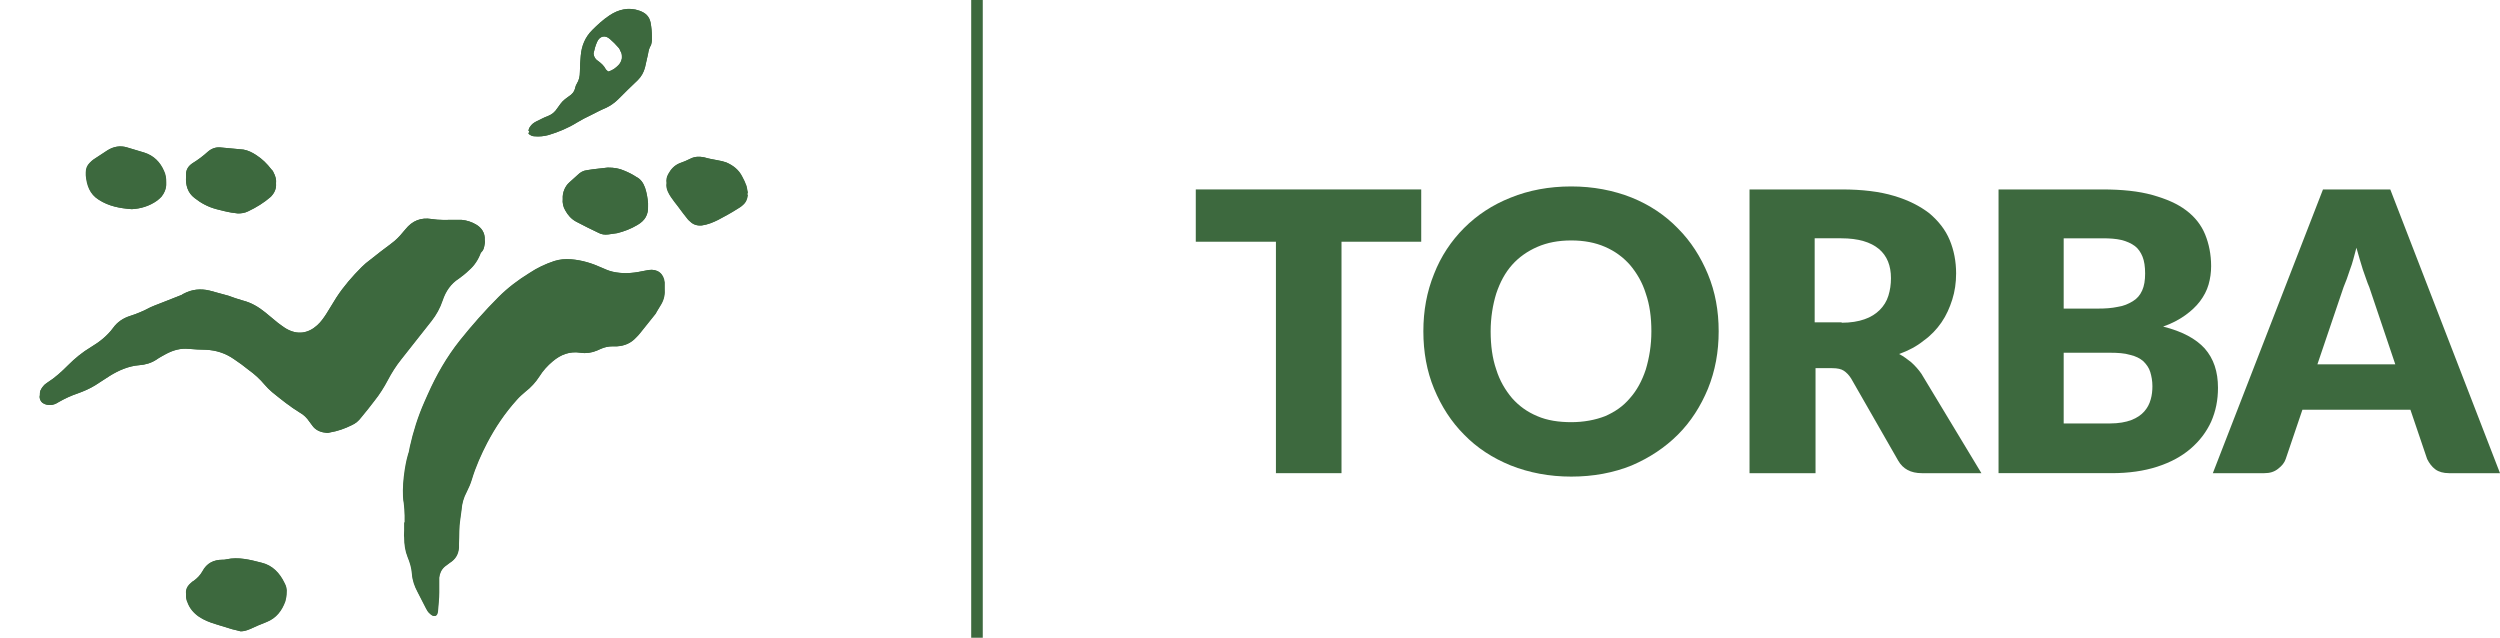
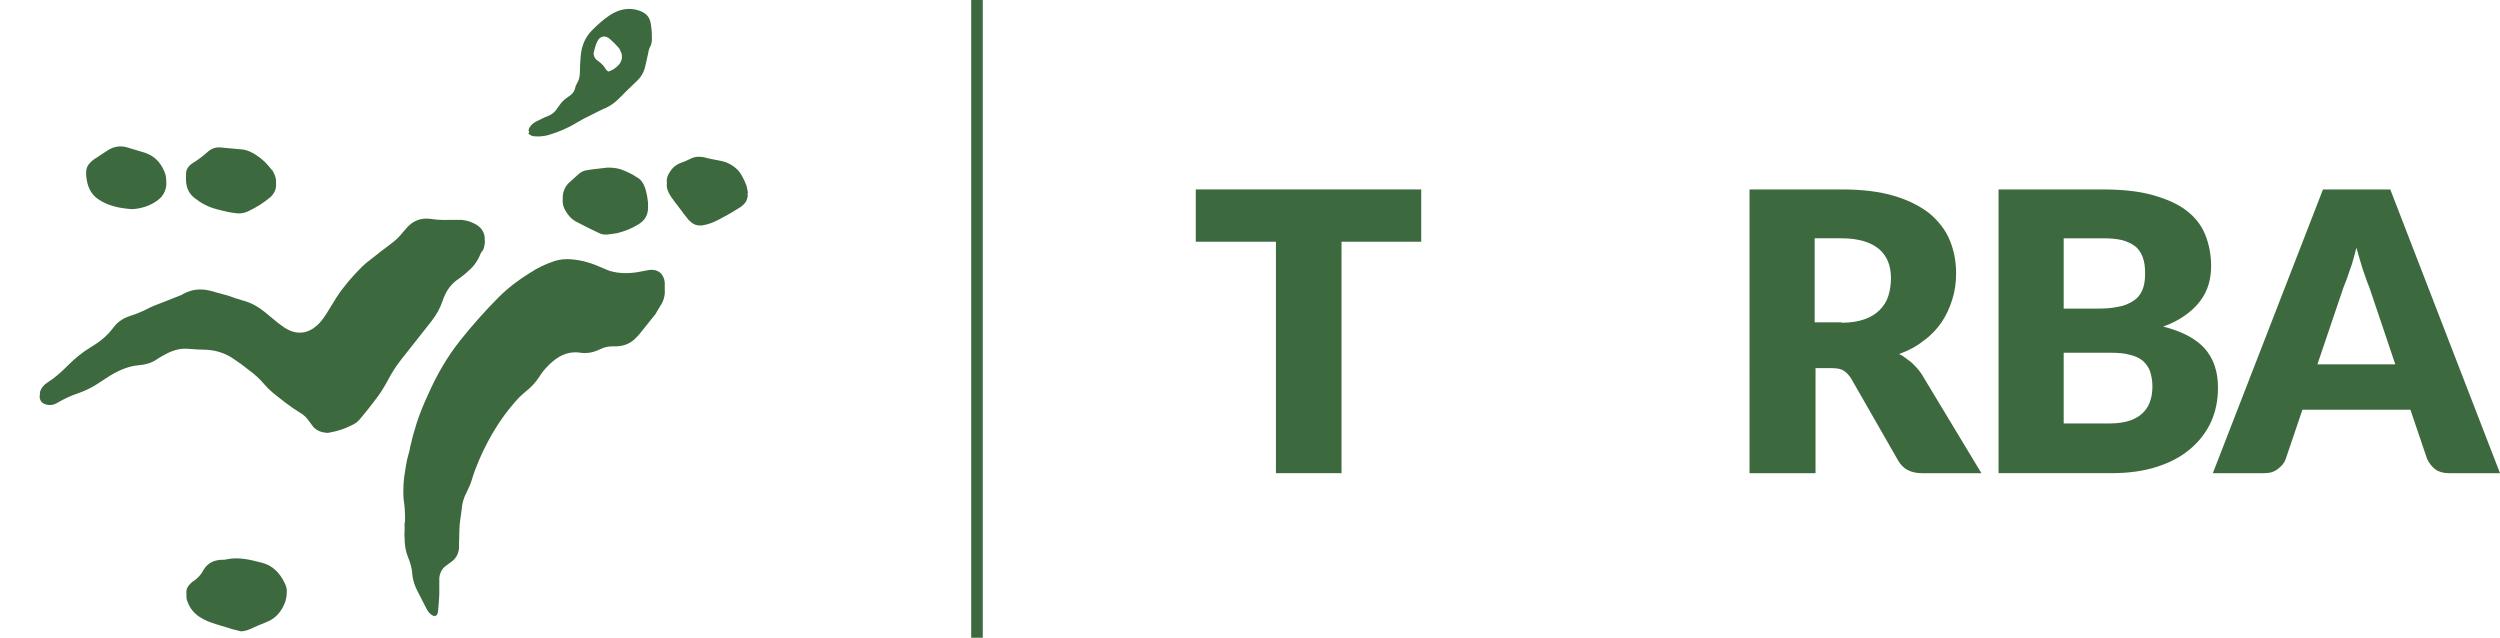
<svg xmlns="http://www.w3.org/2000/svg" version="1.1" id="Layer_1" x="0px" y="0px" viewBox="0 0 583.3 148.8" style="enable-background:new 0 0 583.3 148.8;" xml:space="preserve">
  <style type="text/css">
	.st0{fill:#3D693E;}
</style>
  <polygon class="st0" points="331.6,56.4 313,56.4 313,110.4 297.7,110.4 297.7,56.4 279,56.4 279,44.2 331.6,44.2 " />
-   <path class="st0" d="M401,77.3c0,4.8-0.8,9.2-2.5,13.4c-1.7,4.1-4,7.7-7,10.7c-3,3-6.6,5.4-10.8,7.2c-4.2,1.7-8.9,2.6-14.1,2.6  c-5.1,0-9.8-0.9-14.1-2.6c-4.2-1.7-7.9-4.1-10.9-7.2c-3-3-5.3-6.6-7-10.7c-1.7-4.1-2.5-8.6-2.5-13.4c0-4.8,0.8-9.2,2.5-13.4  c1.6-4.1,4-7.7,7-10.7c3-3,6.6-5.4,10.9-7.1c4.2-1.7,8.9-2.6,14.1-2.6c5.1,0,9.8,0.9,14.1,2.6c4.2,1.7,7.8,4.1,10.8,7.2  c3,3,5.3,6.6,7,10.7C400.2,68.1,401,72.5,401,77.3 M385.3,77.3c0-3.3-0.4-6.2-1.3-8.8c-0.8-2.6-2.1-4.8-3.7-6.7  c-1.6-1.8-3.5-3.2-5.8-4.2c-2.3-1-4.9-1.5-7.9-1.5c-3,0-5.6,0.5-7.9,1.5s-4.3,2.4-5.9,4.2c-1.6,1.8-2.8,4-3.7,6.7  c-0.8,2.6-1.3,5.6-1.3,8.8c0,3.3,0.4,6.3,1.3,8.9c0.8,2.6,2.1,4.8,3.7,6.7c1.6,1.8,3.5,3.2,5.9,4.2c2.3,1,5,1.4,7.9,1.4  c2.9,0,5.6-0.5,7.9-1.4c2.3-1,4.2-2.3,5.8-4.2c1.6-1.8,2.8-4,3.7-6.7C384.8,83.5,385.3,80.6,385.3,77.3" />
  <path class="st0" d="M462.3,110.4h-13.9c-2.6,0-4.4-1-5.5-2.9l-11-19.2c-0.5-0.8-1.1-1.4-1.7-1.8c-0.6-0.4-1.5-0.6-2.7-0.6h-3.9  v24.5h-15.4V44.2h21.5c4.8,0,8.9,0.5,12.2,1.5c3.4,1,6.1,2.4,8.3,4.1c2.1,1.8,3.7,3.8,4.7,6.2c1,2.4,1.5,5,1.5,7.8  c0,2.2-0.3,4.2-0.9,6.1c-0.6,1.9-1.4,3.7-2.5,5.3c-1.1,1.6-2.5,3.1-4.2,4.3c-1.6,1.3-3.5,2.3-5.7,3.1c1,0.5,1.9,1.2,2.8,1.9  c0.9,0.8,1.7,1.7,2.4,2.7L462.3,110.4z M429.7,75.3c2.1,0,3.9-0.3,5.3-0.8c1.5-0.5,2.7-1.3,3.6-2.2c0.9-0.9,1.6-2,2-3.3  c0.4-1.3,0.6-2.6,0.6-4.1c0-2.9-0.9-5.2-2.8-6.8c-1.9-1.6-4.8-2.5-8.8-2.5h-6.2v19.6H429.7z" />
  <path class="st0" d="M490.5,44.2c4.6,0,8.5,0.4,11.7,1.3c3.2,0.9,5.8,2,7.9,3.6c2,1.5,3.5,3.4,4.4,5.6c0.9,2.2,1.4,4.7,1.4,7.4  c0,1.5-0.2,2.9-0.6,4.3c-0.4,1.4-1.1,2.7-2,3.9c-0.9,1.2-2.1,2.3-3.5,3.3c-1.4,1-3.1,1.9-5.1,2.6c4.4,1.1,7.6,2.8,9.7,5.1  c2.1,2.4,3.1,5.4,3.1,9.2c0,2.8-0.5,5.4-1.6,7.9c-1.1,2.4-2.7,4.5-4.8,6.3c-2.1,1.8-4.7,3.2-7.8,4.2c-3.1,1-6.6,1.5-10.6,1.5h-26.4  V44.2H490.5z M481.5,55.7V72h8c1.7,0,3.2-0.1,4.6-0.4c1.4-0.2,2.5-0.7,3.5-1.3c1-0.6,1.7-1.4,2.2-2.5c0.5-1.1,0.7-2.4,0.7-4  c0-1.6-0.2-2.9-0.6-3.9c-0.4-1-1-1.9-1.8-2.5c-0.8-0.6-1.9-1.1-3.1-1.4c-1.3-0.3-2.7-0.4-4.5-0.4H481.5z M492.3,98.8  c2,0,3.7-0.3,5-0.8c1.3-0.5,2.3-1.2,3-2c0.7-0.8,1.2-1.7,1.5-2.8c0.3-1,0.4-2.1,0.4-3.1c0-1.2-0.2-2.3-0.5-3.3  c-0.3-1-0.9-1.8-1.6-2.5c-0.8-0.7-1.8-1.2-3.1-1.5c-1.3-0.4-2.9-0.5-4.8-0.5h-10.7v16.5H492.3z" />
  <path class="st0" d="M583.3,110.4h-11.9c-1.3,0-2.4-0.3-3.2-0.9c-0.8-0.6-1.4-1.4-1.9-2.4l-3.9-11.5h-25.2l-3.9,11.5  c-0.3,0.9-0.9,1.6-1.8,2.3c-0.9,0.7-1.9,1-3.2,1h-12L542,44.2h15.7L583.3,110.4z M558.9,85.1L552.8,67c-0.5-1.1-0.9-2.5-1.5-4.1  c-0.5-1.6-1-3.3-1.5-5.1c-0.5,1.8-0.9,3.6-1.5,5.1c-0.5,1.6-1,2.9-1.5,4.1l-6.1,18H558.9z" />
-   <path class="st0" d="M44.2,136.3c-0.6,0.6-0.9,1.3-0.8,2.2c0,0,0,0,0,0c0,0.2,0,0.4,0,0.7c0,0.4,0.1,0.9,0.3,1.3  c0.5,1.4,1.4,2.5,2.7,3.4c1.2,0.8,2.5,1.3,3.8,1.7c1.3,0.4,2.6,0.8,3.9,1.2c0.7,0.2,1.4,0.3,2,0.5c0.7,0,1.4-0.2,2.1-0.5  c1.3-0.6,2.7-1.2,4-1.7c2.2-0.9,3.5-2.6,4.3-4.8c0.2-0.7,0.3-1.4,0.3-2c0.1-0.8-0.1-1.6-0.5-2.3c-1.1-2.3-2.8-4.1-5.3-4.7  c-2.7-0.7-5.4-1.4-8.2-0.8c-0.3,0.1-0.6,0.1-0.9,0.1c-2.1,0-3.7,0.8-4.7,2.7c-0.5,0.9-1.2,1.6-2,2.2C44.9,135.6,44.6,136,44.2,136.3   M38.7,43.2c0-0.2,0-0.4,0-0.5c0-0.1,0-0.1,0-0.2c0-0.9-0.1-1.8-0.5-2.6c-0.9-2.1-2.4-3.6-4.6-4.3c-1.3-0.4-2.7-0.8-4-1.2  c-1.6-0.5-3.2-0.2-4.6,0.7c-1.1,0.7-2.1,1.4-3.2,2.1c-0.3,0.2-0.6,0.5-0.9,0.8c-0.6,0.6-0.9,1.3-0.9,2.2c0,0.1,0,0.2,0,0.2  c0,0.2,0,0.3,0,0.5c0.2,2.3,0.9,4.4,3,5.7c2.3,1.5,4.9,2,7.7,2.2c2-0.1,4.1-0.7,5.9-2c0.4-0.3,0.7-0.6,1-0.9  C38.3,45,38.7,44.2,38.7,43.2 M64.4,42.8c0.1-0.8-0.1-1.7-0.6-2.6c-0.1-0.3-0.3-0.5-0.5-0.7c-1-1.3-2.1-2.4-3.5-3.3  c-0.9-0.6-1.9-1.1-3-1.3c-1.8-0.2-3.6-0.3-5.4-0.5c-1.1-0.1-2.1,0.3-2.9,1c-1.1,1-2.3,1.9-3.6,2.7c-0.9,0.6-1.4,1.4-1.5,2.5  c0,0.2,0,0.4,0,0.6c0,0,0,0.1,0,0.1c-0.1,1.9,0.4,3.7,2,4.9c1.5,1.2,3.2,2.1,5.1,2.6c1.2,0.3,2.3,0.6,3.5,0.8c0.5,0.1,1,0.1,1.5,0.2  c0.8,0,1.6-0.1,2.4-0.5c1.9-0.9,3.7-2,5.3-3.4C64,45,64.5,44,64.4,42.8 M113,57.4c0.1-0.5,0.2-1,0.1-1.4c0.1-1.7-0.8-2.9-2-3.6  c-1-0.6-2.2-1-3.4-1.1c-0.5,0-1.1,0-1.7,0c-1.8,0-3.5,0.1-5.3-0.2c-2.5-0.4-4.5,0.4-6.1,2.4c-0.2,0.2-0.4,0.5-0.6,0.7  c-0.8,1-1.7,1.9-2.8,2.7c-1.6,1.2-3.2,2.4-4.8,3.7c-0.7,0.5-1.4,1.1-2,1.7c-2.2,2.2-4.2,4.5-5.9,7.1c-0.8,1.3-1.6,2.6-2.4,3.9  c-0.6,0.9-1.2,1.8-2.1,2.6c-2.1,1.9-4.6,2.3-7.2,0.8c-0.7-0.4-1.3-0.9-2-1.4c-1-0.8-1.9-1.6-2.9-2.4c-1.6-1.3-3.3-2.3-5.3-2.8  c-1.1-0.3-2.2-0.7-3.3-1.1c-1.4-0.4-2.9-0.8-4.4-1.2c-2.1-0.5-4.1-0.3-6,0.7c-0.2,0.1-0.4,0.2-0.5,0.3c-1.3,0.5-2.5,1-3.8,1.5  c-1.2,0.5-2.4,0.9-3.5,1.4c-1.5,0.8-3.1,1.5-4.7,2c-1.6,0.5-3,1.4-4,2.8c-1.4,1.9-3.2,3.3-5.2,4.5c-2,1.2-3.7,2.6-5.3,4.2  c-1.5,1.5-3,2.9-4.9,4.1c-0.3,0.2-0.7,0.5-0.9,0.8c-0.3,0.3-0.5,0.7-0.7,1.1c-0.1,0.3-0.1,0.6-0.1,1c-0.2,0.7,0.2,1.6,0.8,1.9  c0.5,0.3,1,0.4,1.6,0.4c0.7,0,1.4-0.3,2-0.7c1.4-0.8,2.9-1.5,4.4-2c1.4-0.5,2.8-1.1,4.1-1.9c1.1-0.7,2.3-1.5,3.4-2.2  c2.1-1.3,4.4-2.3,6.9-2.5c1.4-0.1,2.8-0.5,4-1.3c0.7-0.5,1.5-0.9,2.2-1.3c1.7-0.9,3.4-1.4,5.4-1.2c1.3,0.1,2.6,0.2,3.9,0.2  c2.4,0.1,4.6,0.8,6.6,2.2c1.2,0.8,2.3,1.6,3.4,2.5c1.4,1,2.6,2.1,3.7,3.4c0.5,0.6,1.2,1.3,1.8,1.8c2.1,1.7,4.2,3.4,6.5,4.8  c0.9,0.5,1.6,1.2,2.2,2.1c0.3,0.4,0.6,0.8,0.9,1.2c0.8,0.9,1.9,1.3,3.2,1.4c0.2,0,0.4,0,0.6-0.1c1.8-0.3,3.5-0.9,5.1-1.7  c0.9-0.4,1.6-1,2.2-1.8c1.1-1.3,2.1-2.6,3.1-3.9c1.2-1.5,2.2-3.1,3.1-4.8c0.9-1.7,1.9-3.3,3.1-4.8c2.4-3,4.7-6,7.1-9  c1.1-1.4,2-3,2.6-4.8c0.7-2.1,1.9-3.9,3.8-5.1c0.8-0.6,1.6-1.2,2.3-1.9c1.3-1.1,2.2-2.5,2.8-4.1C112.8,58.4,112.9,57.9,113,57.4   M145.1,13.1c0,0.2,0,0.3,0,0.5c-0.1,0.6-0.4,1.2-0.8,1.6c-0.6,0.6-1.3,1.2-2.4,1.5c-0.2-0.2-0.5-0.4-0.6-0.6  c-0.4-0.8-1.1-1.4-1.8-1.9c-0.6-0.4-0.9-0.9-1-1.6c0-0.1,0-0.2,0-0.2c0.2-0.9,0.4-1.7,0.8-2.6c0.6-1.4,1.9-1.7,3-0.7  c0.7,0.6,1.4,1.3,2,2c0.2,0.2,0.4,0.6,0.5,0.9C145,12.3,145.1,12.7,145.1,13.1 M152.1,9.4c0-0.2,0-0.4,0-0.5c0-0.1,0-0.1,0-0.2  c0-1.2-0.1-2.3-0.3-3.4c-0.3-1.5-1.2-2.3-2.6-2.8c-2.5-0.9-4.9-0.3-7,1.1c-1.5,1-2.8,2.2-4,3.4c-1.7,1.7-2.5,3.7-2.7,6  c-0.1,1.2-0.2,2.5-0.2,3.8c0,1-0.2,1.9-0.7,2.7c-0.2,0.3-0.3,0.6-0.4,1c-0.2,0.9-0.7,1.5-1.5,2c-0.7,0.5-1.4,1-1.9,1.7  c-0.3,0.4-0.5,0.7-0.8,1.1c-0.5,0.8-1.2,1.4-2.2,1.8c-0.9,0.3-1.7,0.8-2.6,1.2c-0.6,0.3-1.2,0.7-1.6,1.4c-0.2,0.2-0.2,0.5-0.3,0.8  c0.1,0.1,0.1,0.1,0.2,0.1c-0.1,0.2-0.1,0.4-0.2,0.6c0.5,0.4,0.9,0.6,1.4,0.6c1.1,0.1,2.2,0,3.3-0.3c2.3-0.7,4.5-1.6,6.6-2.9  c1-0.6,2.1-1.2,3.2-1.7c1.2-0.6,2.3-1.2,3.5-1.7c1.1-0.5,2.1-1.2,3-2.1c1.5-1.5,3-3,4.5-4.4c0.8-0.8,1.4-1.8,1.7-3  c0.2-1,0.5-2.1,0.7-3.1c0.1-0.7,0.3-1.5,0.7-2.1C152,10.1,152.1,9.7,152.1,9.4 M151.2,48.1c0-0.1,0-0.2,0-0.3c0-0.1,0-0.3,0-0.4  c-0.1-1.2-0.3-2.4-0.7-3.6c-0.4-1.1-1-2-2-2.5c-0.9-0.6-1.9-1.1-2.9-1.5c-1.1-0.5-2.3-0.7-3.8-0.7c-1.4,0.2-3.1,0.3-4.8,0.6  c-0.9,0.1-1.6,0.5-2.2,1.1c-0.7,0.6-1.3,1.2-2,1.8c-1,0.9-1.6,2.4-1.5,3.8c-0.1,0.9,0.1,1.9,0.6,2.7c0.6,1.1,1.4,2,2.5,2.6  c1.7,0.9,3.5,1.8,5.2,2.6c0.7,0.4,1.5,0.5,2.3,0.4c0.7-0.1,1.4-0.2,2.1-0.3c1.6-0.4,3.2-1,4.7-1.9C150.4,51.5,151.3,50.1,151.2,48.1   M154.2,71c0.7-1.2,0.9-2.4,0.8-3.7c0-0.5,0-0.9,0-1.4c-0.2-2.1-1.7-3.2-3.7-2.9c-0.5,0.1-1.1,0.2-1.6,0.3c-2.3,0.5-4.6,0.6-6.8,0.1  c-0.9-0.2-1.8-0.6-2.7-1c-2.2-1-4.5-1.7-7-1.9c-1.4-0.1-2.6,0-3.9,0.4c-2.1,0.7-4,1.6-5.8,2.8c-2.6,1.6-5,3.4-7.2,5.6  c-3.2,3.2-6.2,6.6-9,10.1c-3.1,3.9-5.5,8.1-7.5,12.6c-0.3,0.6-0.5,1.2-0.8,1.8c-1.5,3.4-2.6,6.9-3.4,10.5c-0.1,0.6-0.2,1.2-0.4,1.7  c-0.5,1.7-0.8,3.5-1,5.3c-0.1,1-0.2,2-0.2,3.1c0,1,0,2,0.2,3c0.1,0.9,0.2,1.9,0.2,2.9c0,0.6,0,1.1,0,1.6h-0.1c0,0.2,0,0.5,0,0.7h0  c0,0.2,0,0.4,0,0.5c0,0.2,0,0.5,0,0.7c0,0.6-0.1,1.1,0,1.6c0,1.6,0.2,3.1,0.8,4.6c0.5,1.2,0.9,2.5,1,3.9c0.1,1.5,0.6,2.9,1.3,4.2  c0.7,1.3,1.3,2.6,2,3.9c0.2,0.4,0.5,0.9,0.9,1.2c0.3,0.3,0.7,0.6,1.2,0.5c0.5-0.2,0.5-0.6,0.6-1c0.1-1.5,0.3-3,0.3-4.5  c0-0.5,0-1,0-1.6c0-0.6,0-1.2,0-1.8c0.1-1,0.5-1.9,1.3-2.6c0.4-0.3,0.8-0.6,1.2-0.9c1.3-0.8,2-2,2.1-3.5c0-0.3,0-0.6,0-1  c0.1-1.9,0-3.8,0.3-5.6c0.1-0.7,0.2-1.5,0.3-2.2c0.1-1.5,0.5-2.9,1.2-4.2c0.5-1,0.9-1.9,1.2-2.9c0.9-3,2.2-5.9,3.6-8.6  c1.9-3.6,4.1-6.9,6.9-10c0.6-0.7,1.3-1.3,2-1.9c1.3-1,2.4-2.2,3.3-3.6c0.8-1.3,1.9-2.5,3.1-3.5c1.9-1.6,4-2.4,6.5-2  c1.3,0.2,2.6,0,3.8-0.5c0.3-0.1,0.6-0.3,0.9-0.4c0.9-0.4,1.8-0.6,2.8-0.6c0.3,0,0.6,0,1,0c1.7-0.1,3.2-0.7,4.4-2  c0.4-0.4,0.7-0.7,1-1.1c1.2-1.5,2.4-3,3.6-4.5C153.4,72.4,153.8,71.7,154.2,71 M174.3,45.3c0-0.1,0-0.3,0.1-0.4  c-0.1-0.5-0.2-1-0.3-1.5c-0.3-0.8-0.6-1.5-1-2.2c-0.8-1.6-2.1-2.6-3.7-3.3c-0.6-0.2-1.3-0.4-2-0.5c-1.1-0.2-2.2-0.4-3.2-0.7  c-1.1-0.2-2.1-0.2-3.1,0.3c-0.8,0.4-1.7,0.8-2.6,1.1c-1.2,0.5-2,1.4-2.6,2.5c-0.4,0.7-0.5,1.4-0.4,2.1c-0.1,0.7,0,1.3,0.3,2  c0.4,0.9,1,1.7,1.6,2.5c0.9,1.1,1.7,2.3,2.6,3.4c0.3,0.4,0.6,0.8,1,1.1c0.7,0.7,1.6,1,2.7,0.9c1.4-0.2,2.6-0.7,3.8-1.3  c1.5-0.8,3-1.6,4.4-2.5c0.5-0.3,1-0.6,1.4-1c0.7-0.6,1-1.4,1.1-2.3C174.4,45.5,174.4,45.4,174.3,45.3" />
  <path class="st0" d="M44.3,136.3c-0.6,0.6-0.9,1.3-0.8,2.2c0,0,0,0,0,0c0,0.2,0,0.4,0,0.7c0,0.4,0.1,0.9,0.3,1.3  c0.5,1.4,1.4,2.5,2.7,3.4c1.2,0.8,2.5,1.3,3.8,1.7c1.3,0.4,2.6,0.8,3.9,1.2c0.7,0.2,1.4,0.3,2,0.5c0.7,0,1.4-0.2,2.1-0.5  c1.3-0.6,2.7-1.2,4-1.7c2.2-0.9,3.5-2.6,4.3-4.8c0.2-0.7,0.3-1.4,0.3-2c0.1-0.8-0.1-1.6-0.5-2.3c-1.1-2.3-2.8-4.1-5.3-4.7  c-2.7-0.7-5.4-1.4-8.2-0.8c-0.3,0.1-0.6,0.1-0.9,0.1c-2.1,0-3.7,0.8-4.7,2.7c-0.5,0.9-1.2,1.6-2,2.2C45,135.6,44.6,136,44.3,136.3   M38.8,43.2c0-0.2,0-0.4,0-0.5c0-0.1,0-0.1,0-0.2c0-0.9-0.1-1.8-0.5-2.6c-0.9-2.1-2.4-3.6-4.6-4.3c-1.3-0.4-2.7-0.8-4-1.2  c-1.6-0.5-3.2-0.2-4.6,0.7c-1.1,0.7-2.1,1.4-3.2,2.1c-0.3,0.2-0.6,0.5-0.9,0.8c-0.6,0.6-0.9,1.3-0.9,2.2c0,0.1,0,0.2,0,0.2  c0,0.2,0,0.3,0,0.5c0.2,2.3,0.9,4.4,3,5.7c2.3,1.5,4.9,2,7.7,2.2c2-0.1,4.1-0.7,5.9-2c0.4-0.3,0.7-0.6,1-0.9  C38.4,45,38.7,44.2,38.8,43.2 M64.4,42.8c0.1-0.8-0.1-1.7-0.6-2.6c-0.1-0.3-0.3-0.5-0.5-0.7c-1-1.3-2.1-2.4-3.5-3.3  c-0.9-0.6-1.9-1.1-3-1.3c-1.8-0.2-3.6-0.3-5.4-0.5c-1.1-0.1-2.1,0.3-2.9,1c-1.1,1-2.3,1.9-3.6,2.7c-0.9,0.6-1.5,1.4-1.5,2.5  c0,0.2,0,0.4,0,0.6c0,0,0,0.1,0,0.1c-0.1,1.9,0.4,3.7,2,4.9c1.5,1.2,3.2,2.1,5.1,2.6c1.2,0.3,2.3,0.6,3.5,0.8c0.5,0.1,1,0.1,1.5,0.2  c0.8,0,1.6-0.1,2.4-0.5c1.9-0.9,3.7-2,5.3-3.4C64.1,45,64.5,44,64.4,42.8 M113,57.4c0.1-0.5,0.2-1,0.1-1.4c0.1-1.7-0.8-2.9-2-3.6  c-1-0.6-2.2-1-3.4-1.1c-0.5,0-1.1,0-1.7,0c-1.8,0-3.5,0.1-5.3-0.2c-2.5-0.4-4.5,0.4-6.1,2.4c-0.2,0.2-0.4,0.5-0.6,0.7  c-0.8,1-1.7,1.9-2.8,2.7c-1.6,1.2-3.2,2.4-4.8,3.7c-0.7,0.5-1.4,1.1-2,1.7c-2.2,2.2-4.2,4.5-5.9,7.1c-0.8,1.3-1.6,2.6-2.4,3.9  c-0.6,0.9-1.2,1.8-2.1,2.6c-2.1,1.9-4.6,2.3-7.2,0.8c-0.7-0.4-1.3-0.9-2-1.4c-1-0.8-1.9-1.6-2.9-2.4c-1.6-1.3-3.3-2.3-5.3-2.8  c-1.1-0.3-2.2-0.7-3.3-1.1c-1.4-0.4-2.9-0.8-4.4-1.2c-2.1-0.5-4.1-0.3-6,0.7c-0.2,0.1-0.4,0.2-0.5,0.3c-1.3,0.5-2.5,1-3.8,1.5  c-1.2,0.5-2.4,0.9-3.5,1.4c-1.5,0.8-3.1,1.5-4.7,2c-1.6,0.5-3,1.4-4,2.8c-1.4,1.9-3.2,3.3-5.2,4.5c-2,1.2-3.7,2.6-5.3,4.2  c-1.5,1.5-3,2.9-4.9,4.1c-0.3,0.2-0.7,0.5-0.9,0.8c-0.3,0.3-0.5,0.7-0.7,1.1c-0.1,0.3-0.1,0.6-0.1,1c-0.2,0.7,0.2,1.6,0.8,1.9  c0.5,0.3,1,0.4,1.6,0.4c0.7,0,1.4-0.3,2-0.7c1.4-0.8,2.9-1.5,4.4-2c1.4-0.5,2.8-1.1,4.1-1.9c1.1-0.7,2.3-1.5,3.4-2.2  c2.1-1.3,4.4-2.3,6.9-2.5c1.4-0.1,2.8-0.5,4-1.3c0.7-0.5,1.5-0.9,2.2-1.3c1.7-0.9,3.4-1.4,5.4-1.2c1.3,0.1,2.6,0.2,3.9,0.2  c2.4,0.1,4.6,0.8,6.6,2.2c1.2,0.8,2.3,1.6,3.4,2.5c1.4,1,2.6,2.1,3.7,3.4c0.5,0.6,1.2,1.3,1.8,1.8c2.1,1.7,4.2,3.4,6.5,4.8  c0.9,0.5,1.6,1.2,2.2,2.1c0.3,0.4,0.6,0.8,0.9,1.2c0.8,0.9,1.9,1.3,3.2,1.4c0.2,0,0.4,0,0.7-0.1c1.8-0.3,3.5-0.9,5.1-1.7  c0.9-0.4,1.6-1,2.2-1.8c1.1-1.3,2.1-2.6,3.1-3.9c1.2-1.5,2.2-3.1,3.1-4.8c0.9-1.7,1.9-3.3,3.1-4.8c2.4-3,4.7-6,7.1-9  c1.1-1.4,2-3,2.6-4.8c0.7-2.1,1.9-3.9,3.8-5.1c0.8-0.6,1.6-1.2,2.3-1.9c1.3-1.1,2.2-2.5,2.8-4.1C112.8,58.4,112.9,57.9,113,57.4   M145.1,13.1c0,0.2,0,0.3,0,0.5c-0.1,0.6-0.4,1.2-0.8,1.6c-0.6,0.6-1.3,1.2-2.4,1.5c-0.2-0.2-0.5-0.4-0.6-0.6  c-0.4-0.8-1.1-1.4-1.8-1.9c-0.6-0.4-0.9-0.9-1-1.6c0-0.1,0-0.2,0-0.2c0.2-0.9,0.4-1.7,0.8-2.6c0.6-1.4,1.9-1.7,3-0.7  c0.7,0.6,1.4,1.3,2,2c0.2,0.2,0.4,0.6,0.5,0.9C145,12.3,145.1,12.7,145.1,13.1 M152.1,9.4c0-0.2,0-0.4,0-0.5c0-0.1,0-0.1,0-0.2  c0-1.2-0.1-2.3-0.3-3.4c-0.3-1.5-1.2-2.3-2.6-2.8c-2.5-0.9-4.9-0.3-7,1.1c-1.5,1-2.8,2.2-4,3.4c-1.7,1.7-2.5,3.7-2.7,6  c-0.1,1.2-0.2,2.5-0.2,3.8c0,1-0.2,1.9-0.7,2.7c-0.2,0.3-0.3,0.6-0.4,1c-0.2,0.9-0.7,1.5-1.5,2c-0.7,0.5-1.4,1-1.9,1.7  c-0.3,0.4-0.5,0.7-0.8,1.1c-0.5,0.8-1.2,1.4-2.2,1.8c-0.9,0.3-1.7,0.8-2.6,1.2c-0.6,0.3-1.2,0.7-1.6,1.4c-0.2,0.2-0.2,0.5-0.3,0.8  c0.1,0.1,0.1,0.1,0.2,0.1c-0.1,0.2-0.1,0.4-0.2,0.6c0.5,0.4,0.9,0.6,1.4,0.6c1.1,0.1,2.2,0,3.3-0.3c2.3-0.7,4.5-1.6,6.6-2.9  c1-0.6,2.1-1.2,3.2-1.7c1.2-0.6,2.3-1.2,3.5-1.7c1.1-0.5,2.1-1.2,3-2.1c1.5-1.5,3-3,4.5-4.4c0.8-0.8,1.4-1.8,1.7-3  c0.2-1,0.5-2.1,0.7-3.1c0.1-0.7,0.3-1.5,0.7-2.1C152,10.1,152.1,9.7,152.1,9.4 M151.2,48.1c0-0.1,0-0.2,0-0.3c0-0.1,0-0.3,0-0.4  c-0.1-1.2-0.3-2.4-0.7-3.6c-0.4-1.1-1-2-2-2.5c-0.9-0.6-1.9-1.1-2.9-1.5c-1.1-0.5-2.3-0.7-3.8-0.7c-1.4,0.2-3.1,0.3-4.8,0.6  c-0.9,0.1-1.6,0.5-2.2,1.1c-0.7,0.6-1.3,1.2-2,1.8c-1,0.9-1.6,2.4-1.5,3.8c-0.1,0.9,0.1,1.9,0.6,2.7c0.6,1.1,1.4,2,2.5,2.6  c1.7,0.9,3.5,1.8,5.2,2.6c0.7,0.4,1.5,0.5,2.3,0.4c0.7-0.1,1.4-0.2,2.1-0.3c1.6-0.4,3.2-1,4.7-1.9C150.5,51.5,151.3,50.1,151.2,48.1   M154.3,71c0.7-1.2,0.9-2.4,0.8-3.7c0-0.5,0-0.9,0-1.4c-0.2-2.1-1.7-3.2-3.7-2.9c-0.5,0.1-1.1,0.2-1.6,0.3c-2.3,0.5-4.6,0.6-6.8,0.1  c-0.9-0.2-1.8-0.6-2.7-1c-2.2-1-4.5-1.7-7-1.9c-1.4-0.1-2.6,0-3.9,0.4c-2.1,0.7-4,1.6-5.8,2.8c-2.6,1.6-5,3.4-7.2,5.6  c-3.2,3.2-6.2,6.6-9,10.1c-3.1,3.9-5.5,8.1-7.5,12.6c-0.3,0.6-0.5,1.2-0.8,1.8c-1.5,3.4-2.6,6.9-3.4,10.5c-0.1,0.6-0.2,1.2-0.4,1.7  c-0.5,1.7-0.7,3.5-1,5.3c-0.1,1-0.2,2-0.2,3.1c0,1,0,2,0.2,3c0.1,0.9,0.2,1.9,0.2,2.9c0,0.6,0,1.1,0,1.6h-0.1c0,0.2,0,0.5,0,0.7h0  c0,0.2,0,0.4,0,0.5c0,0.2,0,0.5,0,0.7c0,0.6-0.1,1.1,0,1.6c0,1.6,0.2,3.1,0.8,4.6c0.5,1.2,0.9,2.5,1,3.9c0.1,1.5,0.6,2.9,1.3,4.2  c0.7,1.3,1.3,2.6,2,3.9c0.2,0.4,0.5,0.9,0.9,1.2c0.3,0.3,0.7,0.6,1.2,0.5c0.5-0.2,0.5-0.6,0.6-1c0.1-1.5,0.3-3,0.3-4.5  c0-0.5,0-1,0-1.6c0-0.6,0-1.2,0-1.8c0.1-1,0.5-1.9,1.3-2.6c0.4-0.3,0.8-0.6,1.2-0.9c1.3-0.8,2-2,2.1-3.5c0-0.3,0-0.6,0-1  c0.1-1.9,0-3.8,0.3-5.6c0.1-0.7,0.2-1.5,0.3-2.2c0.1-1.5,0.5-2.9,1.2-4.2c0.5-1,0.9-1.9,1.2-2.9c0.9-3,2.2-5.9,3.6-8.6  c1.9-3.6,4.1-6.9,6.9-10c0.6-0.7,1.3-1.3,2-1.9c1.3-1,2.4-2.2,3.3-3.6c0.8-1.3,1.9-2.5,3.1-3.5c1.9-1.6,4-2.4,6.5-2  c1.3,0.2,2.6,0,3.8-0.5c0.3-0.1,0.6-0.3,0.9-0.4c0.9-0.4,1.8-0.6,2.8-0.6c0.3,0,0.6,0,1,0c1.7-0.1,3.2-0.7,4.4-2  c0.4-0.4,0.7-0.7,1-1.1c1.2-1.5,2.4-3,3.6-4.5C153.4,72.4,153.9,71.7,154.3,71 M174.4,45.3c0-0.1,0.1-0.3,0.1-0.4  c-0.1-0.5-0.2-1-0.3-1.5c-0.3-0.8-0.6-1.5-1-2.2c-0.8-1.6-2.1-2.6-3.7-3.3c-0.6-0.2-1.3-0.4-2-0.5c-1.1-0.2-2.2-0.4-3.2-0.7  c-1.1-0.2-2.1-0.2-3.1,0.3c-0.8,0.4-1.7,0.8-2.6,1.1c-1.2,0.5-2,1.4-2.6,2.5c-0.4,0.7-0.5,1.4-0.4,2.1c-0.1,0.7,0,1.3,0.3,2  c0.4,0.9,1,1.7,1.6,2.5c0.9,1.1,1.7,2.3,2.6,3.4c0.3,0.4,0.6,0.8,1,1.1c0.7,0.7,1.6,1,2.7,0.9c1.4-0.2,2.6-0.7,3.8-1.3  c1.5-0.8,3-1.6,4.4-2.5c0.5-0.3,1-0.6,1.4-1c0.7-0.6,1-1.4,1.1-2.3C174.4,45.5,174.4,45.4,174.4,45.3" />
  <rect x="226.6" class="st0" width="2.7" height="148.8" />
</svg>